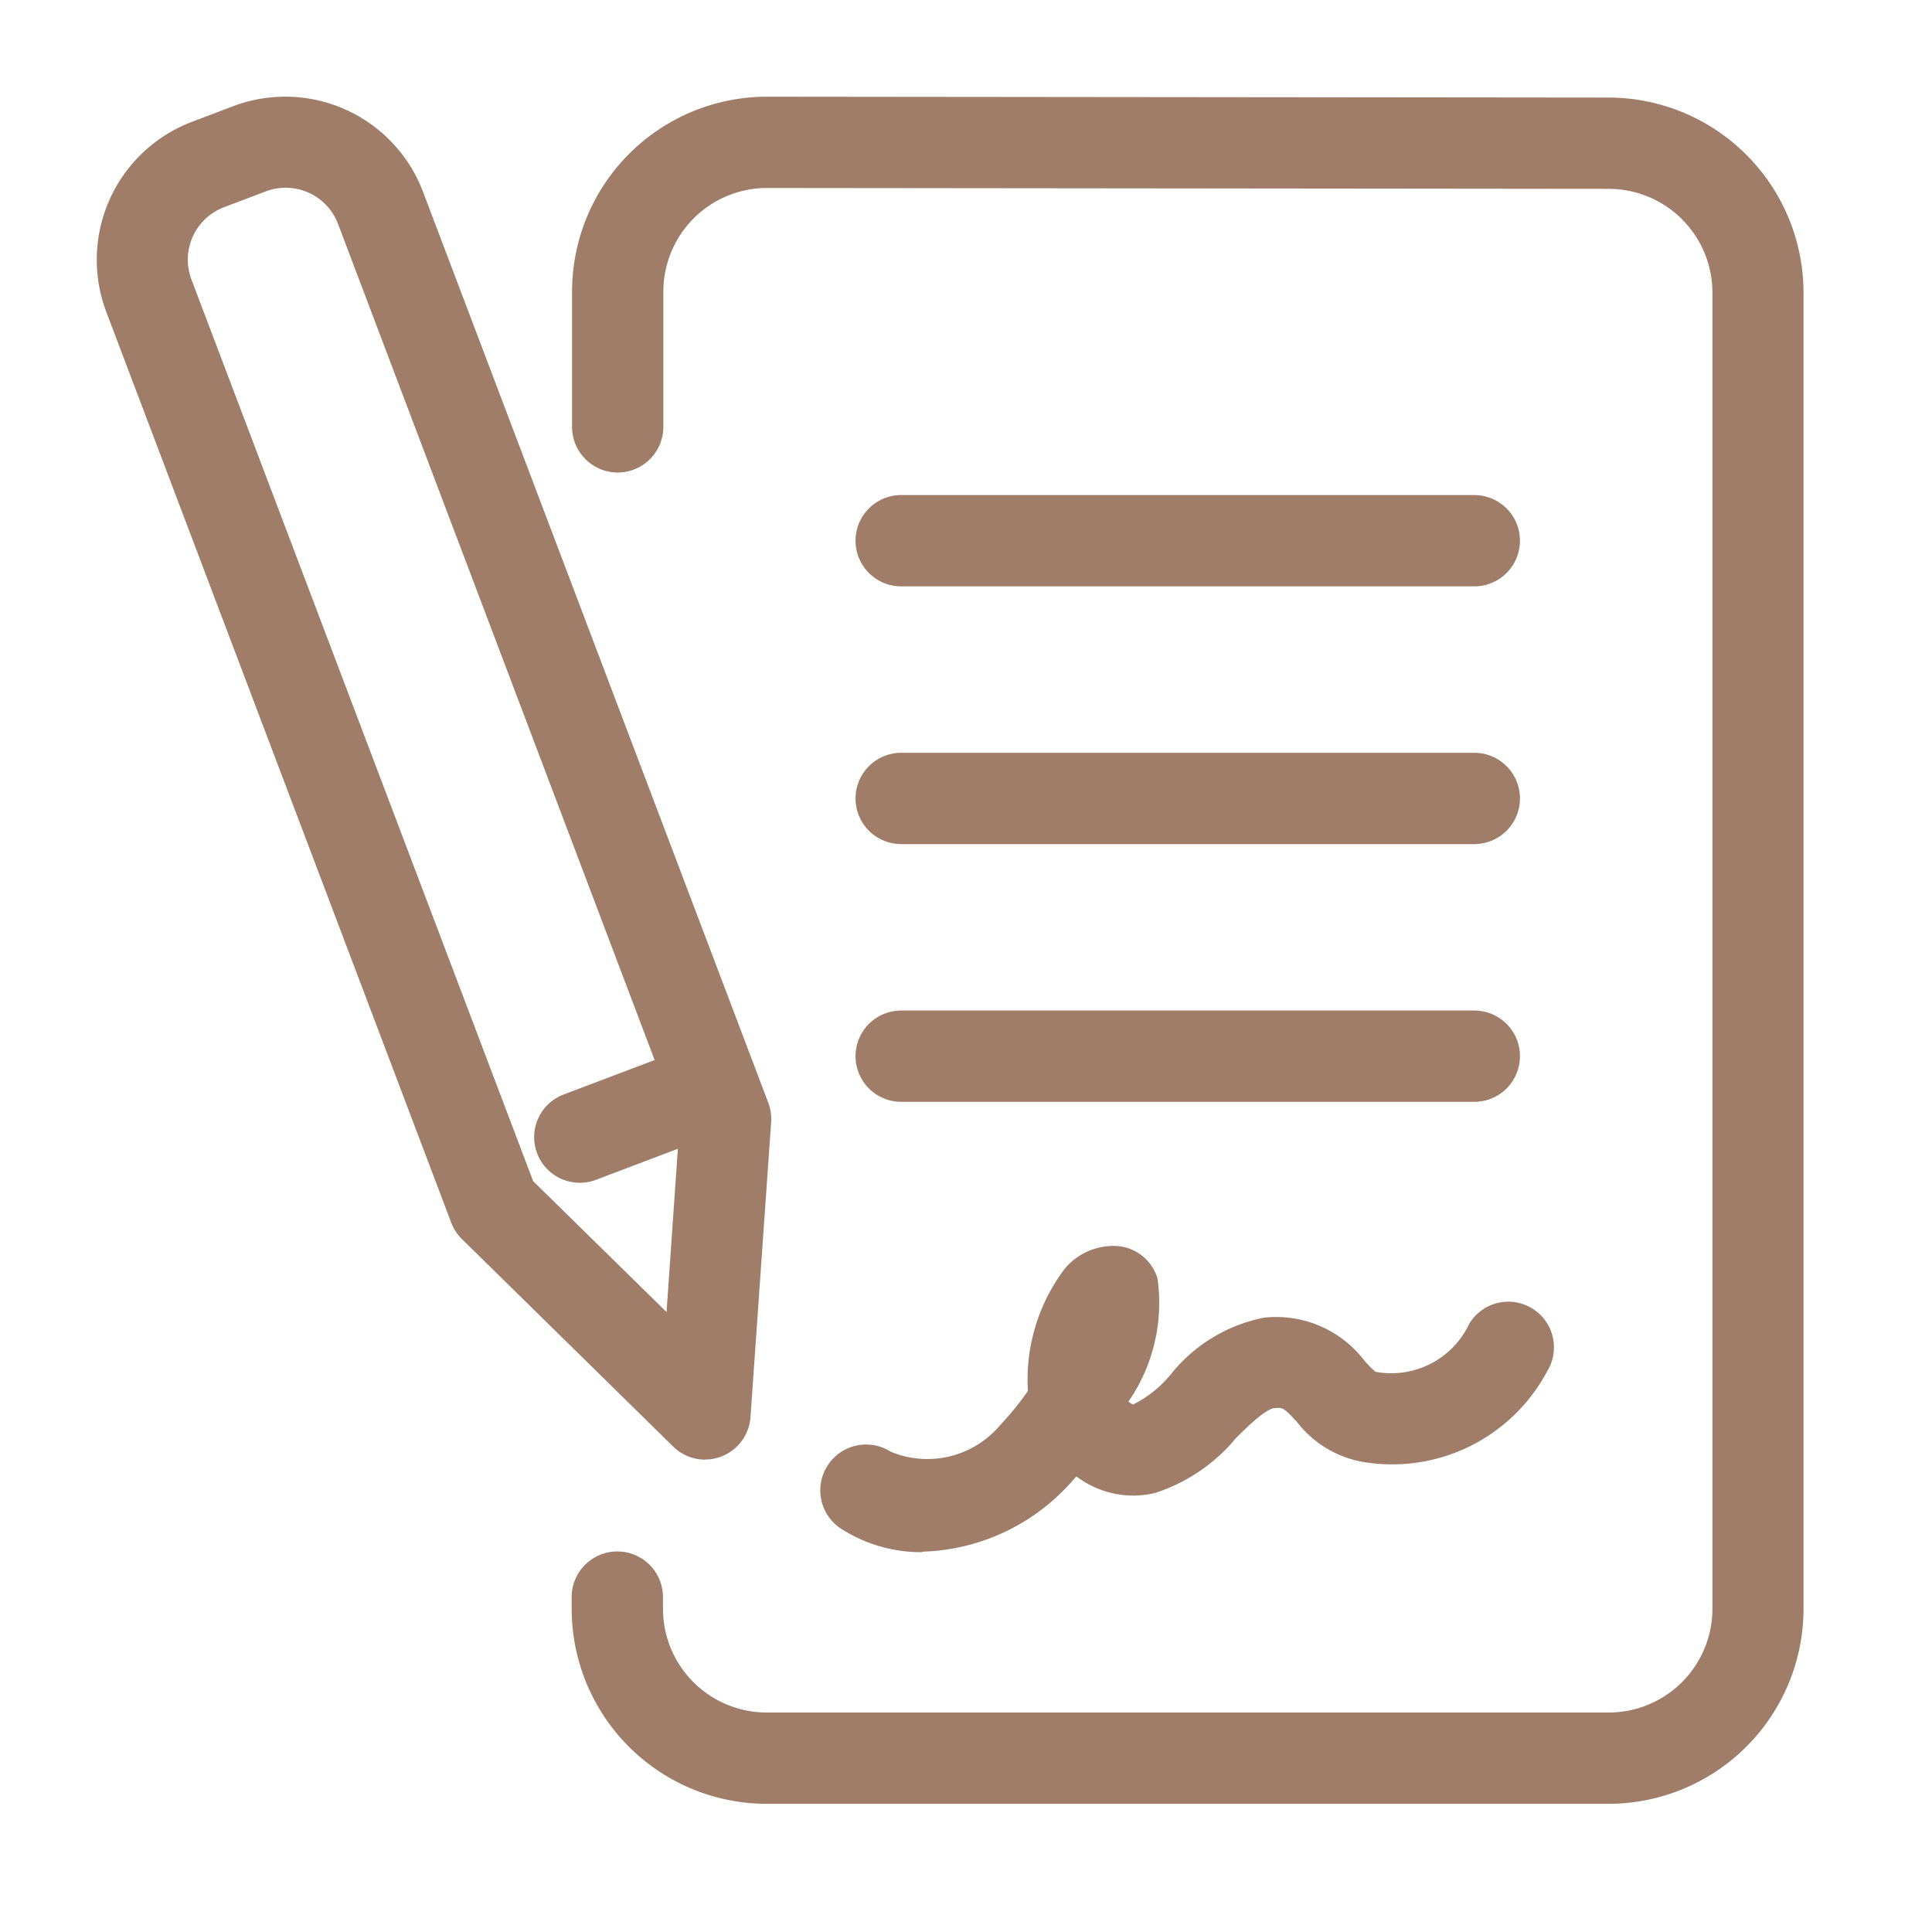
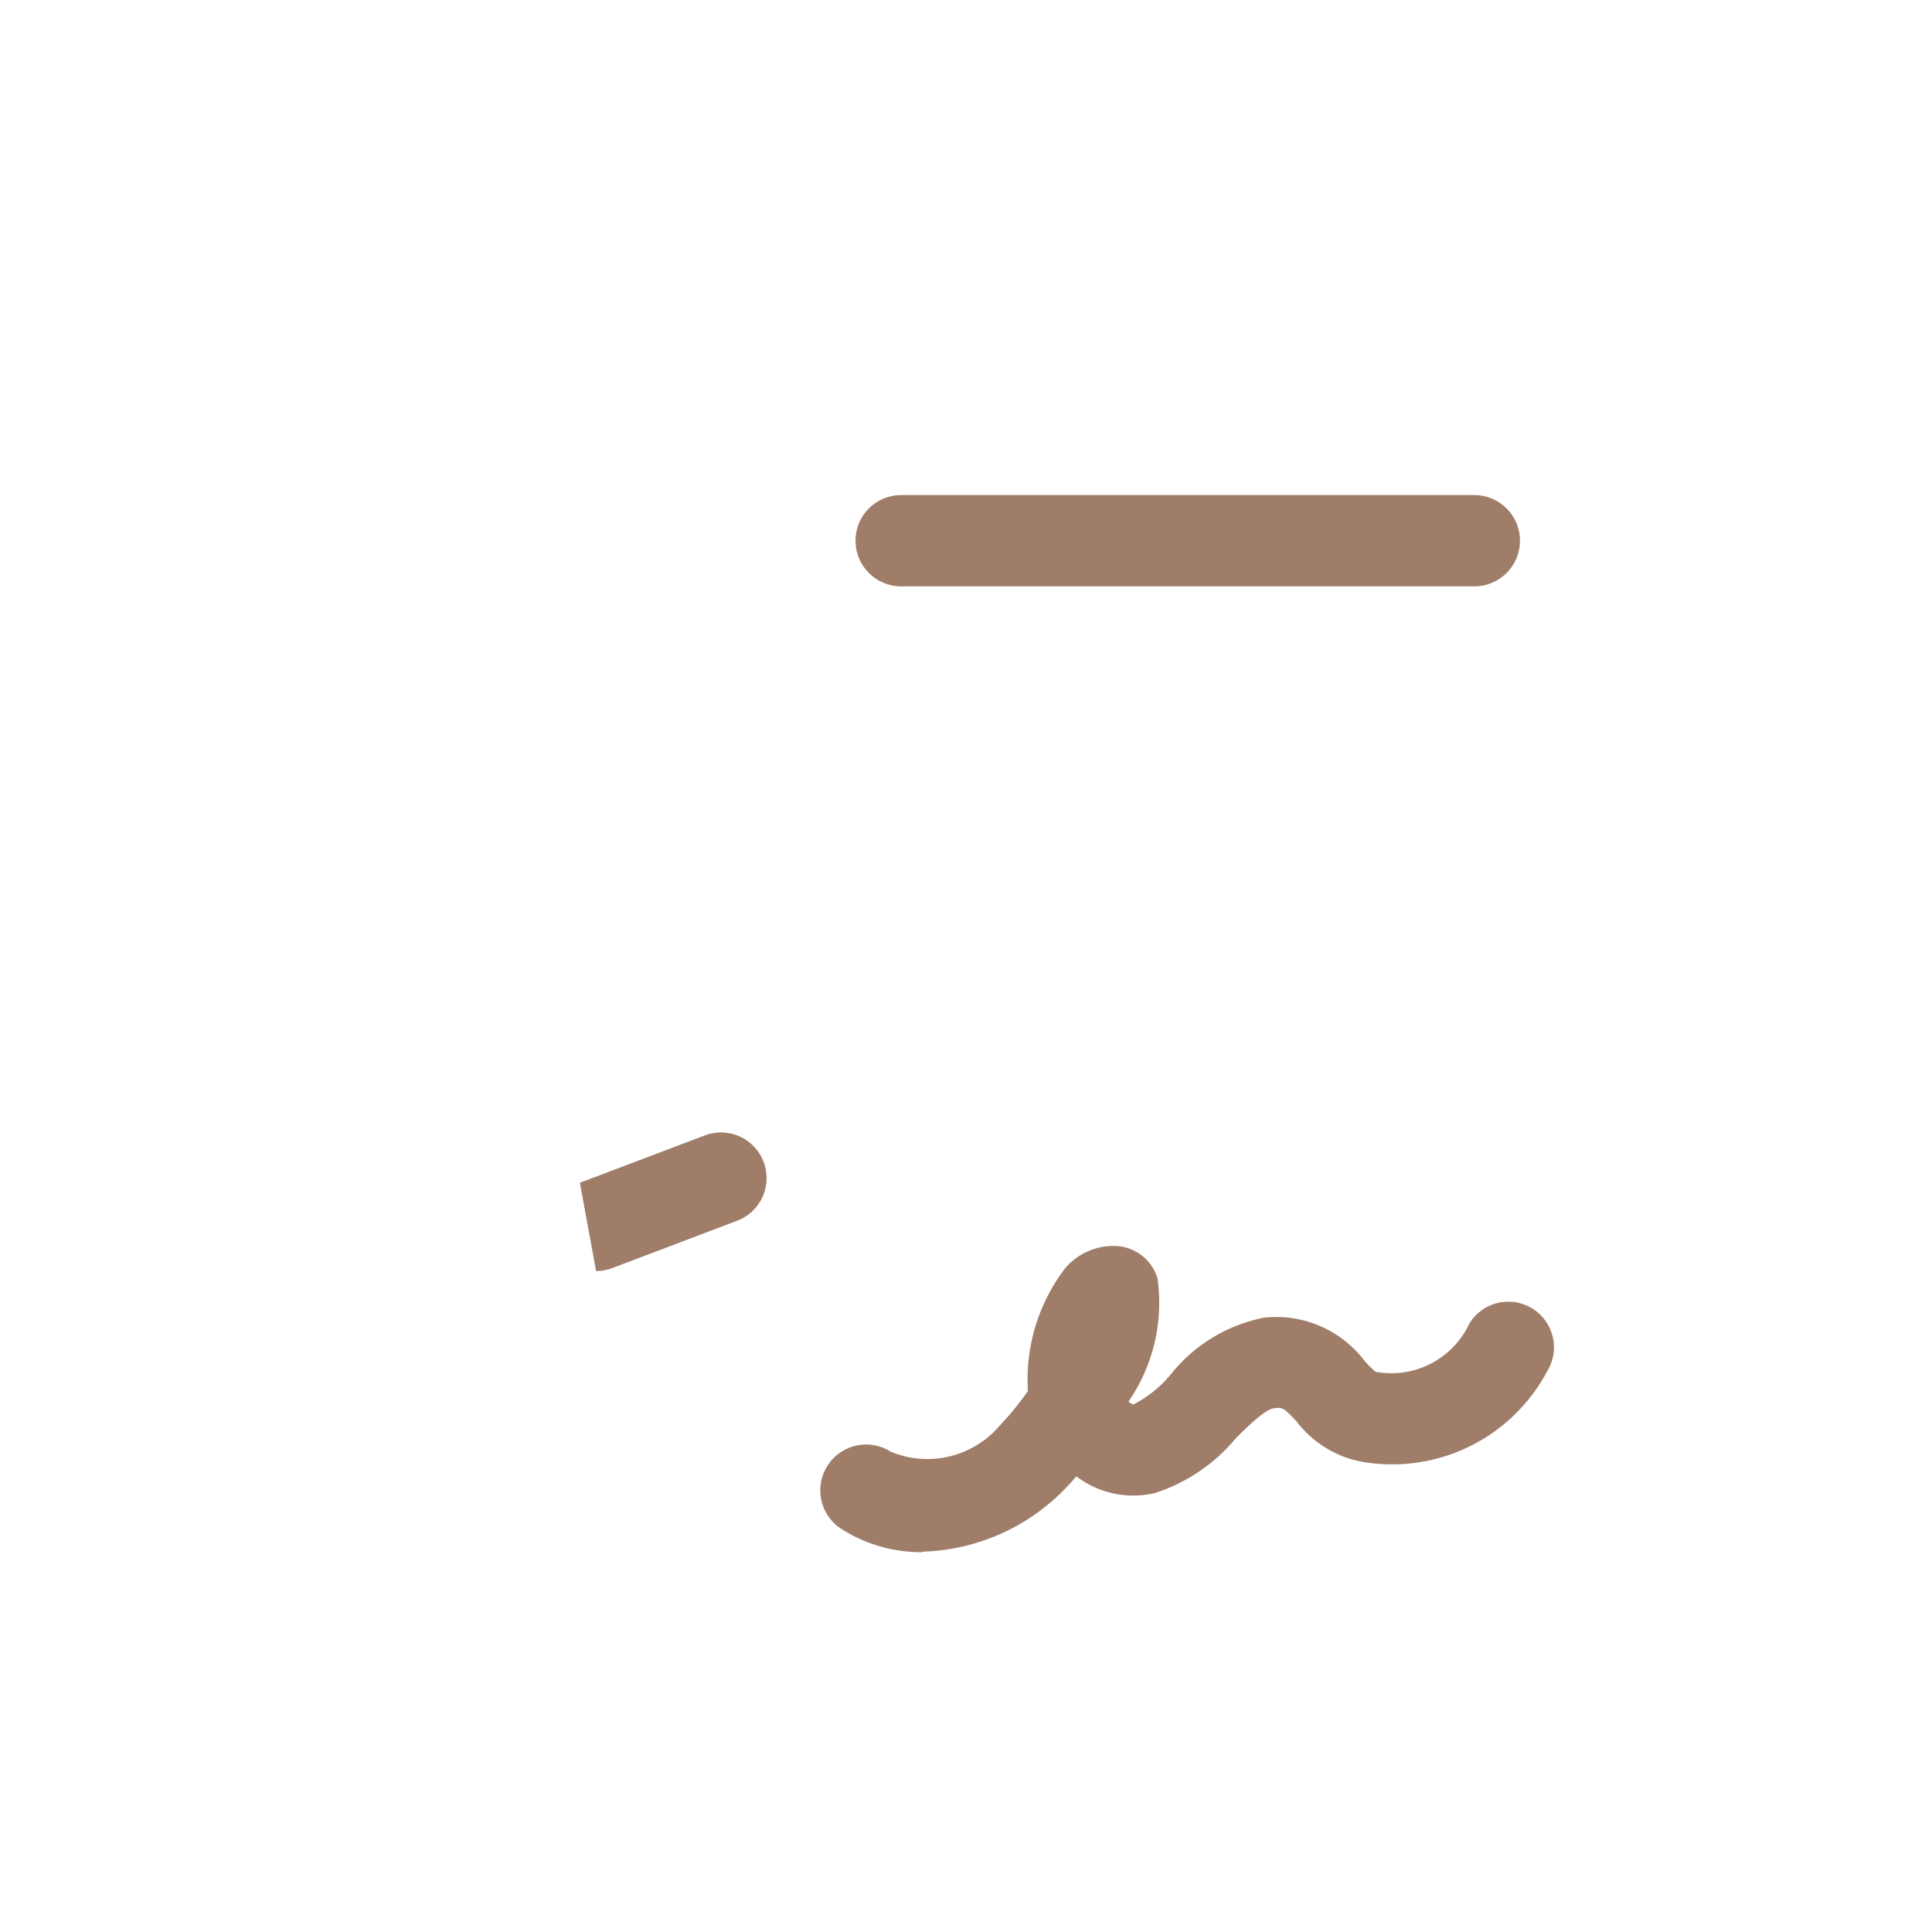
<svg xmlns="http://www.w3.org/2000/svg" width="20" height="20" viewBox="0 0 20 20">
  <defs>
    <clipPath id="clip-path">
      <rect id="長方形_26306" data-name="長方形 26306" width="17.672" height="17.673" fill="#9f7d69" />
    </clipPath>
  </defs>
  <g id="グループ_22406" data-name="グループ 22406" transform="translate(-308.75 -87)">
    <g id="長方形_26300" data-name="長方形 26300" transform="translate(308.75 87)" fill="none" stroke="rgba(255,255,255,0)" stroke-width="1">
      <rect width="20" height="20" stroke="none" />
-       <rect x="0.5" y="0.5" width="19" height="19" fill="none" />
    </g>
    <g id="グループ_22435" data-name="グループ 22435" transform="translate(309.75 88)">
      <g id="グループ_22434" data-name="グループ 22434">
        <g id="グループ_22433" data-name="グループ 22433" clip-path="url(#clip-path)">
-           <path id="パス_106082" data-name="パス 106082" d="M140.887,17.686h-8.718a2.02,2.02,0,0,1-2.018-2.018v-.122a.472.472,0,0,1,.945,0v.122a1.075,1.075,0,0,0,1.073,1.073h8.718a1.075,1.075,0,0,0,1.073-1.073V2.041A1.075,1.075,0,0,0,140.888.968L132.17.959h0A1.073,1.073,0,0,0,131.1,2.032v1.4a.472.472,0,0,1-.945,0v-1.4A2.018,2.018,0,0,1,132.169.014h0l8.718.009a2.021,2.021,0,0,1,2.016,2.018V15.668a2.02,2.02,0,0,1-2.018,2.018" transform="translate(-125.233 -0.013)" fill="#9f7d69" />
          <path id="パス_106083" data-name="パス 106083" d="M214.316,110.111h-5.933a.472.472,0,1,1,0-.945h5.933a.472.472,0,0,1,0,.945" transform="translate(-200.054 -105.041)" fill="#9f7d69" />
-           <path id="パス_106084" data-name="パス 106084" d="M214.316,180.731h-5.933a.472.472,0,1,1,0-.945h5.933a.472.472,0,0,1,0,.945" transform="translate(-200.054 -172.993)" fill="#9f7d69" />
-           <path id="パス_106085" data-name="パス 106085" d="M214.316,251.35h-5.933a.472.472,0,1,1,0-.945h5.933a.472.472,0,0,1,0,.945" transform="translate(-200.054 -240.944)" fill="#9f7d69" />
-           <path id="パス_106086" data-name="パス 106086" d="M6.3,14.11a.472.472,0,0,1-.331-.135L3.783,11.828a.473.473,0,0,1-.111-.169L.1,2.228A1.527,1.527,0,0,1,.985.262L1.412.1A1.525,1.525,0,0,1,3.379.985l3.574,9.43a.473.473,0,0,1,.03.2L6.769,13.67a.472.472,0,0,1-.471.439M4.519,11.227,5.9,12.582l.134-1.929L2.5,1.32A.58.58,0,0,0,1.747.983l-.428.162a.581.581,0,0,0-.337.749Z" transform="translate(0 0)" fill="#9f7d69" />
-           <path id="パス_106087" data-name="パス 106087" d="M120.36,261.056a.472.472,0,0,1-.167-.914l1.293-.49a.472.472,0,0,1,.335.883l-1.293.49a.473.473,0,0,1-.167.031" transform="translate(-115.357 -249.812)" fill="#9f7d69" />
+           <path id="パス_106087" data-name="パス 106087" d="M120.36,261.056l1.293-.49a.472.472,0,0,1,.335.883l-1.293.49a.473.473,0,0,1-.167.031" transform="translate(-115.357 -249.812)" fill="#9f7d69" />
          <path id="パス_106088" data-name="パス 106088" d="M199.5,318.156a1.532,1.532,0,0,1-.837-.24.472.472,0,0,1,.51-.8.985.985,0,0,0,1.135-.278,3.143,3.143,0,0,0,.285-.35,1.9,1.9,0,0,1,.385-1.271.658.658,0,0,1,.539-.23.472.472,0,0,1,.417.333,1.8,1.8,0,0,1-.3,1.277.122.122,0,0,0,.05.03,1.216,1.216,0,0,0,.39-.314,1.638,1.638,0,0,1,.966-.585,1.15,1.15,0,0,1,1.037.446.95.95,0,0,0,.116.115.892.892,0,0,0,.97-.5.472.472,0,1,1,.806.493,1.817,1.817,0,0,1-1.9.941,1.1,1.1,0,0,1-.689-.413c-.142-.155-.153-.154-.239-.144s-.256.17-.395.31a1.811,1.811,0,0,1-.839.568.973.973,0,0,1-.777-.147l-.036-.025c-.037.043-.073.083-.106.117a2.142,2.142,0,0,1-1.492.662" transform="translate(-190.952 -303.088)" fill="#9f7d69" />
        </g>
      </g>
    </g>
  </g>
</svg>